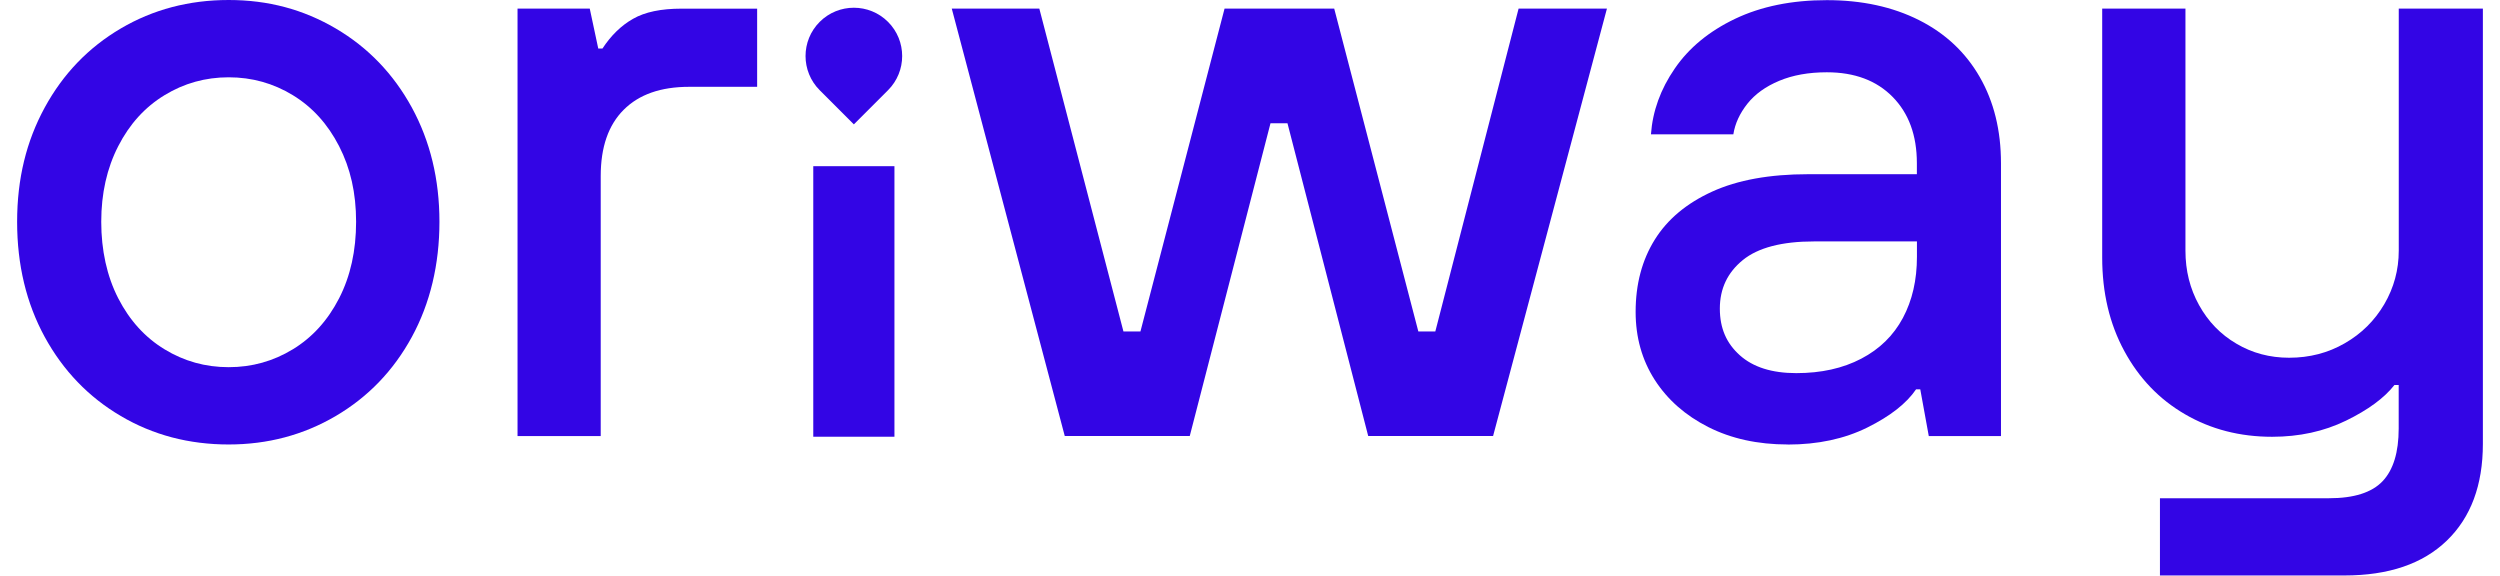
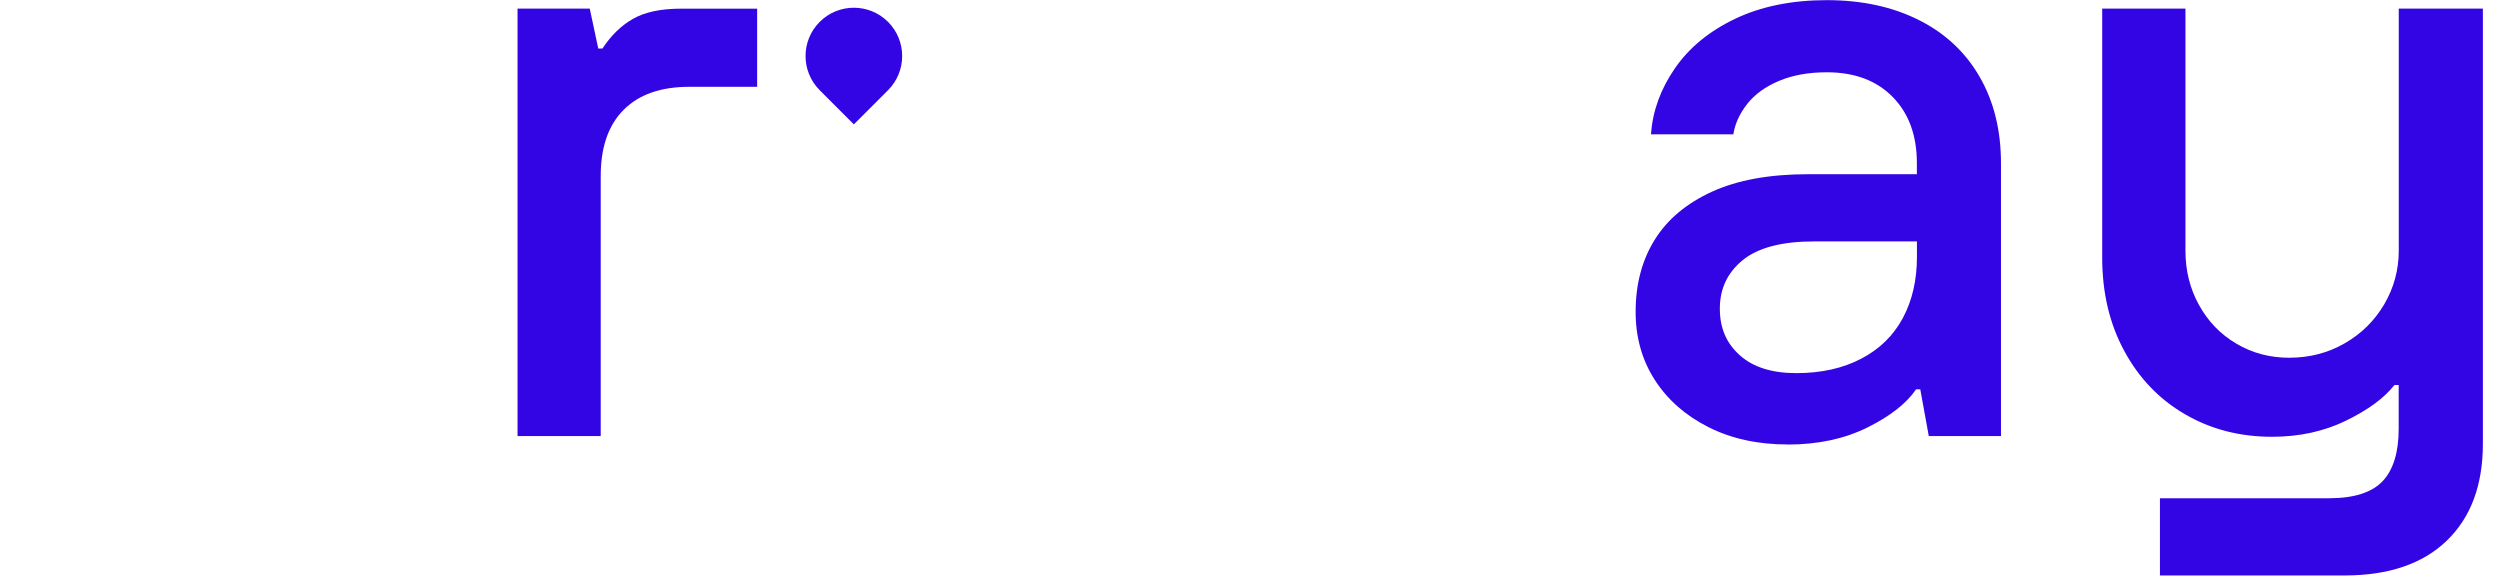
<svg xmlns="http://www.w3.org/2000/svg" width="139" height="32" viewBox="0 0 139 32" fill="none">
-   <path d="M12.714 24.713C10.509 24.713 8.509 24.188 6.716 23.13C4.922 22.075 3.513 20.609 2.487 18.735C1.465 16.86 0.952 14.728 0.952 12.332C0.952 9.937 1.465 7.853 2.487 5.978C3.509 4.104 4.918 2.642 6.716 1.583C8.509 0.529 10.509 0 12.714 0C14.92 0 16.871 0.529 18.668 1.583C20.462 2.638 21.872 4.104 22.898 5.978C23.92 7.853 24.433 9.969 24.433 12.332C24.433 14.695 23.92 16.86 22.898 18.735C21.876 20.609 20.466 22.075 18.668 23.13C16.875 24.184 14.887 24.713 12.714 24.713ZM12.714 20.415C14.007 20.415 15.194 20.084 16.281 19.421C17.368 18.759 18.224 17.814 18.854 16.586C19.484 15.358 19.799 13.94 19.799 12.332C19.799 10.725 19.484 9.355 18.854 8.127C18.224 6.899 17.368 5.954 16.281 5.292C15.194 4.629 14.007 4.298 12.714 4.298C11.422 4.298 10.234 4.629 9.148 5.292C8.061 5.954 7.201 6.899 6.574 8.127C5.944 9.355 5.629 10.757 5.629 12.332C5.629 13.908 5.944 15.358 6.574 16.586C7.205 17.814 8.061 18.759 9.148 19.421C10.234 20.084 11.422 20.415 12.714 20.415Z" fill="#3305E5" />
  <path d="M28.775 24.24V0.477H32.79L33.263 2.698H33.497C33.97 1.975 34.535 1.422 35.198 1.046C35.86 0.666 36.757 0.481 37.892 0.481H42.097V4.827H38.316C36.741 4.827 35.529 5.251 34.677 6.104C33.824 6.956 33.4 8.184 33.4 9.787V24.244H28.771L28.775 24.24Z" fill="#3305E5" />
-   <path d="M59.2 24.24L52.918 0.477H57.786L62.463 18.428H63.409L68.086 0.477H74.182L78.859 18.428H79.804L84.434 0.477H89.346L83.016 24.24H76.072L71.584 6.855H70.639L66.151 24.24H59.2Z" fill="#3305E5" />
  <path d="M99.4 24.713C97.731 24.713 96.257 24.39 94.981 23.744C93.704 23.097 92.714 22.225 92.004 21.122C91.297 20.019 90.941 18.759 90.941 17.341C90.941 15.798 91.297 14.461 92.004 13.326C92.71 12.191 93.777 11.302 95.191 10.656C96.608 10.01 98.386 9.686 100.531 9.686H106.578V9.072C106.578 7.529 106.129 6.301 105.232 5.389C104.336 4.476 103.116 4.019 101.573 4.019C100.563 4.019 99.682 4.177 98.927 4.492C98.172 4.807 97.582 5.231 97.154 5.768C96.73 6.305 96.467 6.871 96.374 7.469H91.793C91.886 6.176 92.327 4.956 93.118 3.809C93.906 2.658 95.025 1.737 96.471 1.046C97.921 0.355 99.622 0.008 101.573 0.008C103.524 0.008 105.232 0.38 106.699 1.119C108.165 1.858 109.288 2.912 110.076 4.286C110.863 5.655 111.255 7.255 111.255 9.081V24.244H107.24L106.767 21.647H106.533C105.996 22.435 105.091 23.142 103.819 23.772C102.546 24.402 101.072 24.717 99.4 24.717V24.713ZM99.872 20.746C101.258 20.746 102.461 20.48 103.487 19.942C104.509 19.409 105.281 18.65 105.802 17.676C106.323 16.699 106.582 15.568 106.582 14.275V13.423H100.866C99.072 13.423 97.748 13.77 96.899 14.461C96.047 15.156 95.623 16.052 95.623 17.155C95.623 18.258 95.994 19.09 96.734 19.753C97.473 20.415 98.519 20.746 99.876 20.746H99.872Z" fill="#3305E5" />
  <path d="M120.093 32V27.702H129.493C130.878 27.702 131.872 27.387 132.47 26.757C133.068 26.127 133.367 25.149 133.367 23.828V21.405H133.132C132.567 22.128 131.666 22.79 130.438 23.388C129.21 23.986 127.841 24.285 126.33 24.285C124.537 24.285 122.921 23.869 121.487 23.033C120.053 22.201 118.926 21.025 118.11 19.514C117.29 18.003 116.882 16.271 116.882 14.32V0.477H121.511V13.94C121.511 15.043 121.761 16.049 122.266 16.961C122.771 17.874 123.462 18.593 124.347 19.11C125.227 19.631 126.205 19.89 127.275 19.89C128.41 19.89 129.44 19.623 130.369 19.086C131.298 18.553 132.03 17.826 132.567 16.913C133.1 16 133.371 15.006 133.371 13.936V0.477H138.048V24.677C138.048 26.975 137.378 28.773 136.041 30.061C134.7 31.354 132.805 31.996 130.349 31.996H120.097L120.093 32Z" fill="#3305E5" />
-   <path d="M49.731 24.282H45.218V9.24H49.731V24.282Z" fill="#3305E5" />
  <path d="M45.575 1.216C46.624 0.168 48.325 0.168 49.374 1.216C50.423 2.265 50.423 3.966 49.374 5.015L47.474 6.915L45.575 5.015C44.526 3.966 44.526 2.265 45.575 1.216Z" fill="#3305E5" />
</svg>